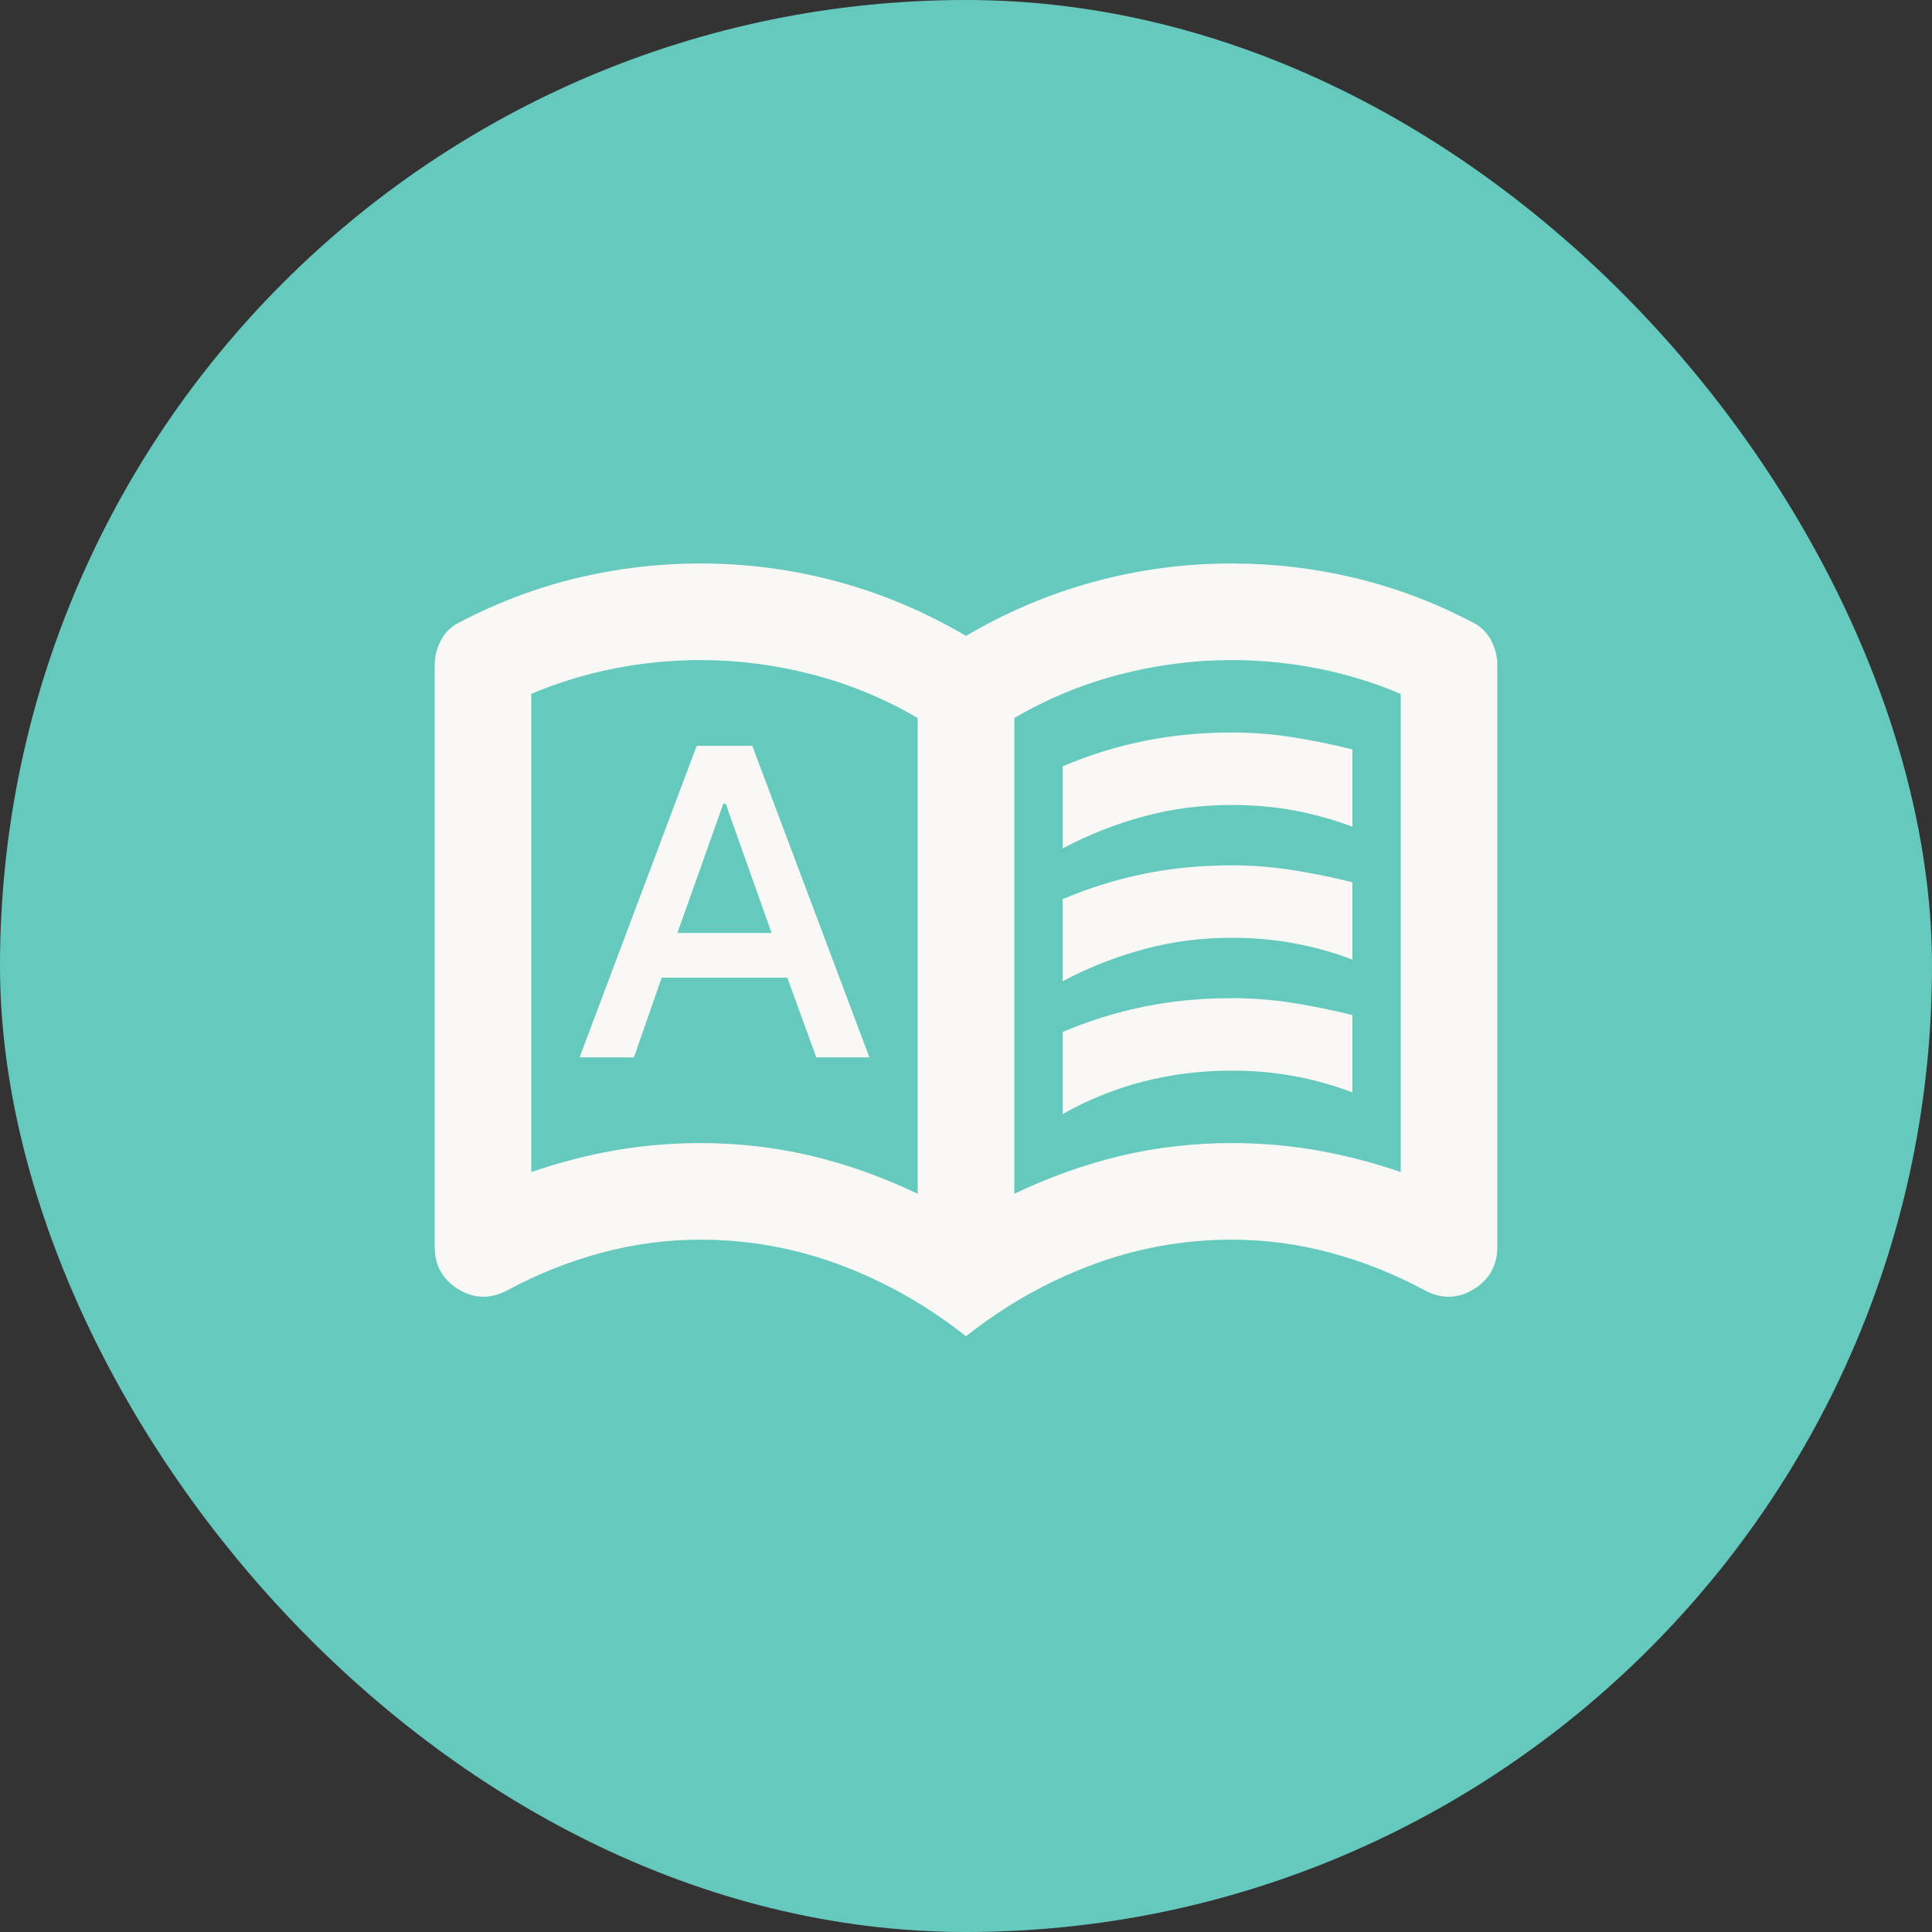
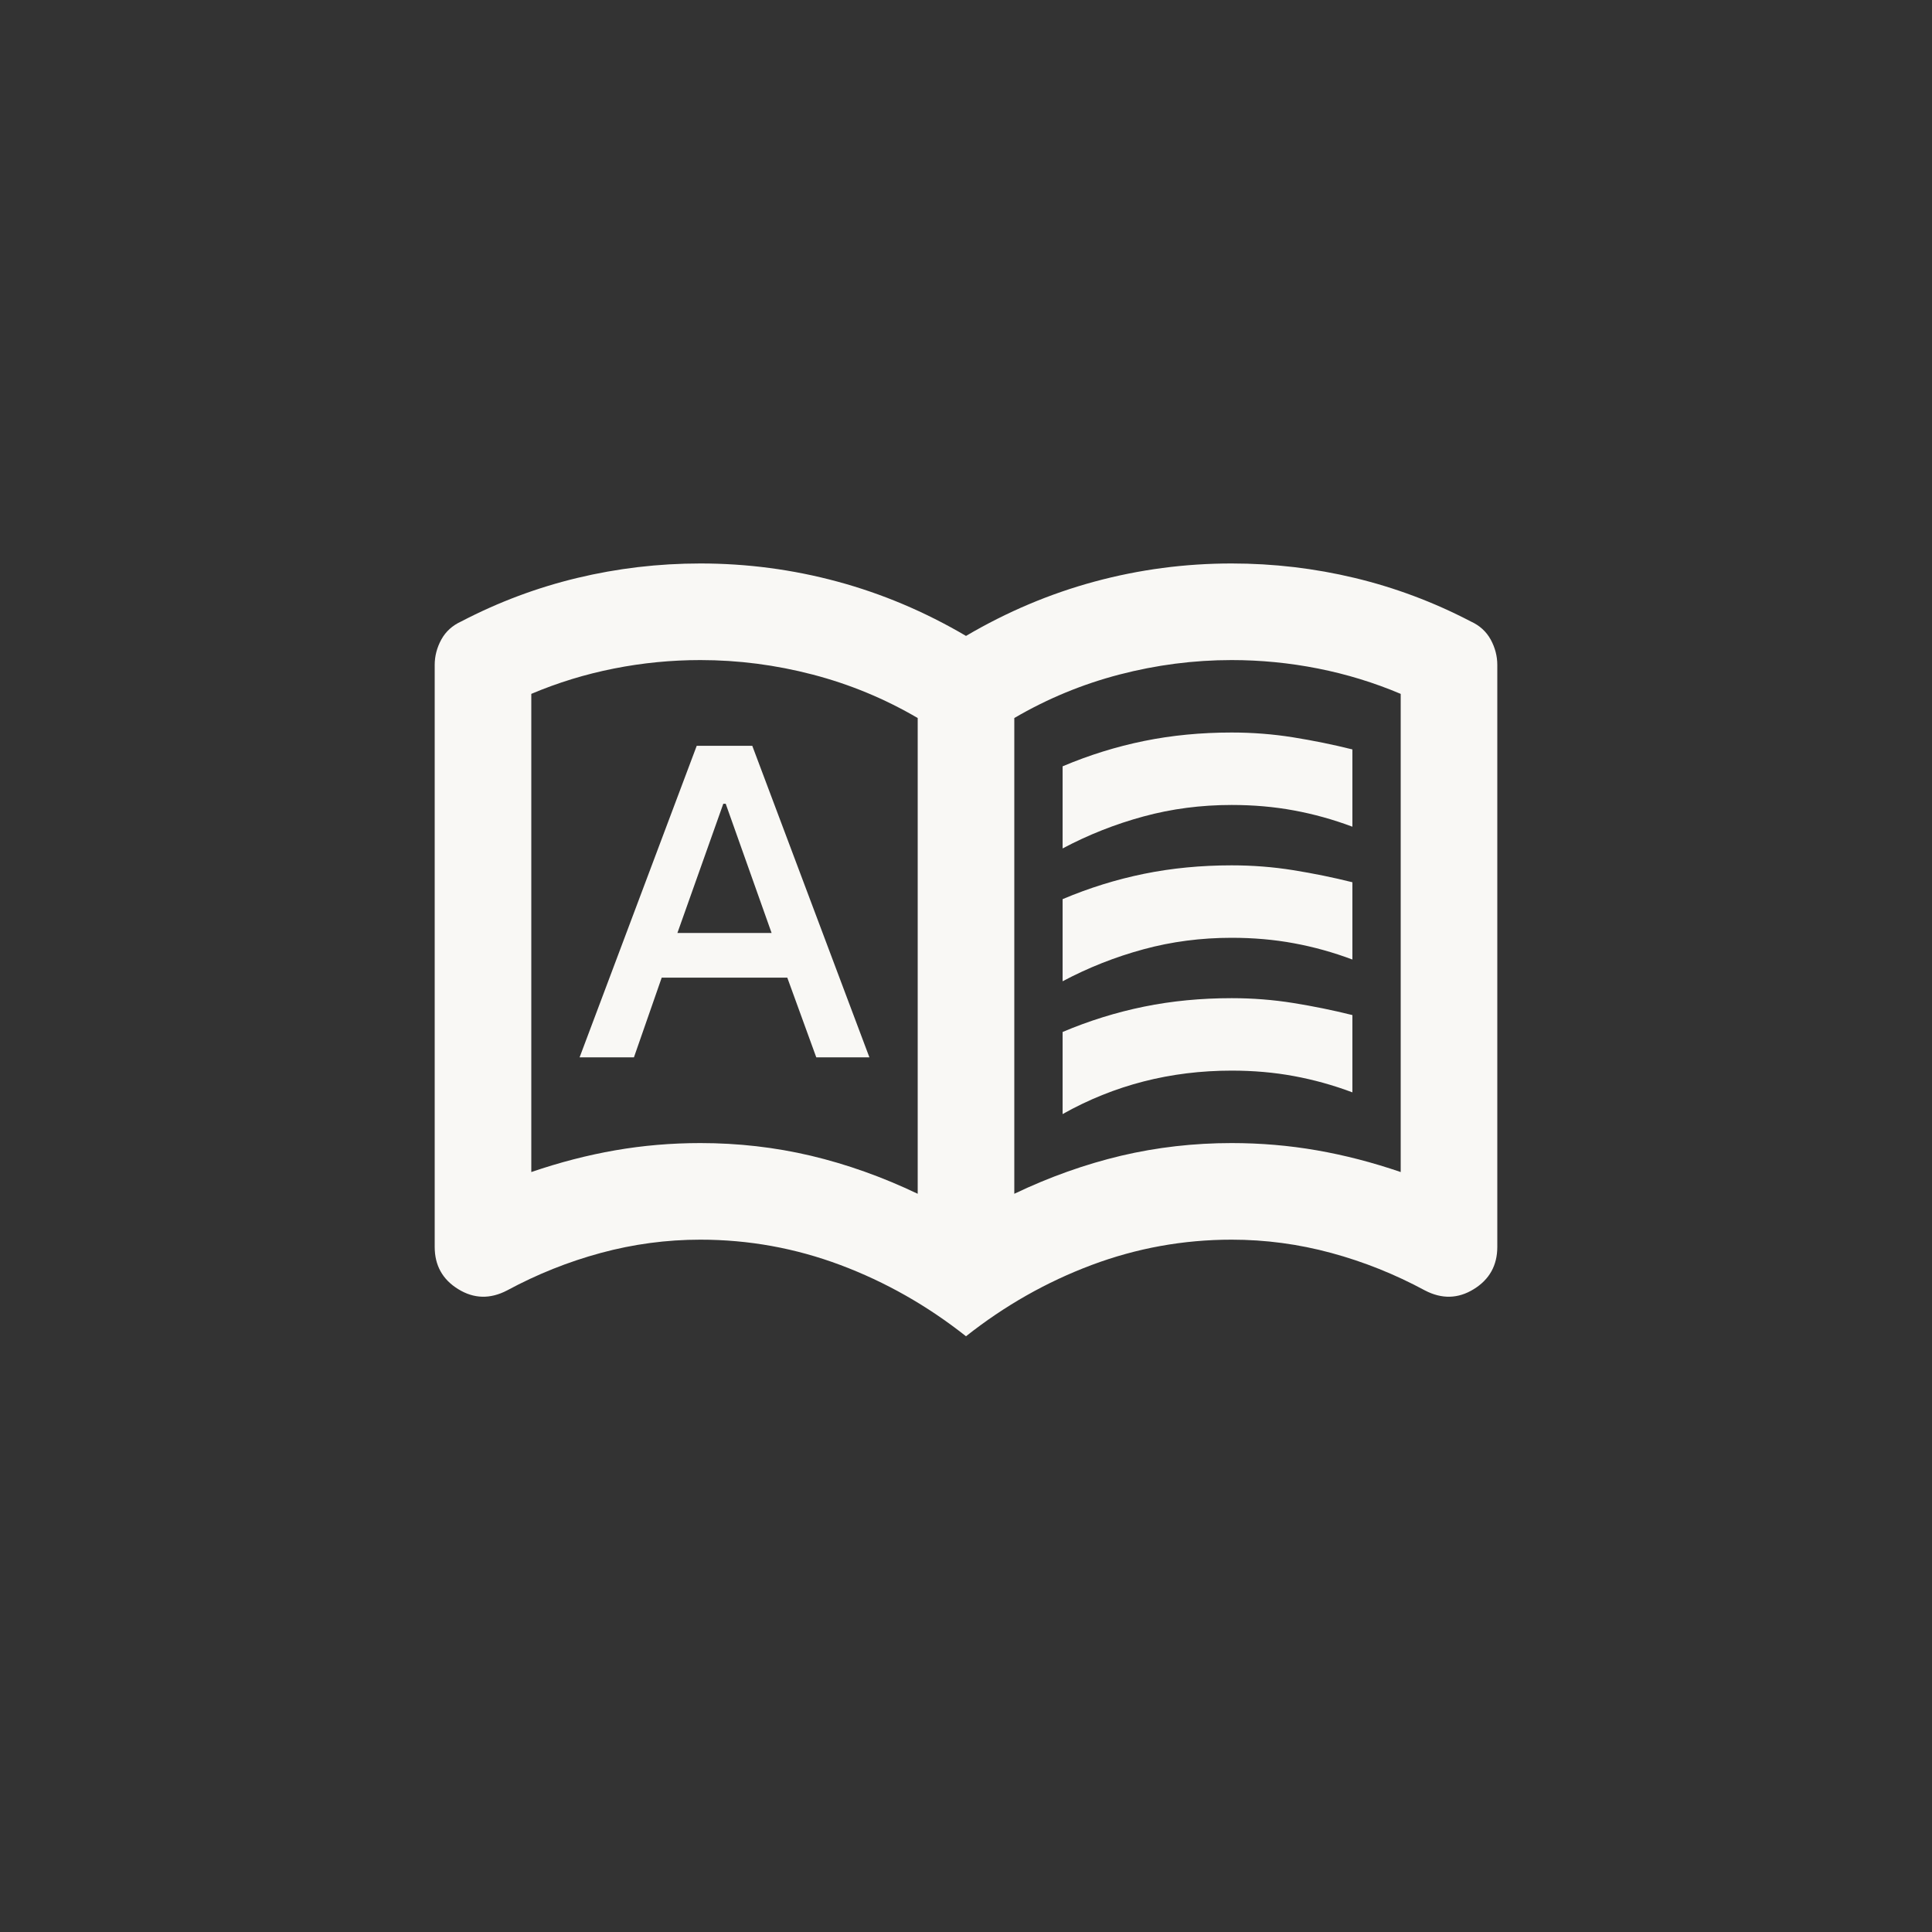
<svg xmlns="http://www.w3.org/2000/svg" width="40" height="40" viewBox="0 0 40 40" fill="none">
  <rect x="0" y="0" width="40" height="40" fill="#333333" stroke="none" />
-   <rect width="40" height="40" rx="20" fill="#65C9BD" />
  <path d="M12 21.891H13.125L13.7 20.241H16.3L16.9 21.891H18L15.575 15.441H14.425L12 21.891ZM14.025 19.316L14.975 16.641H15.025L15.975 19.316H14.025ZM22 17.566V15.866C22.55 15.633 23.113 15.458 23.688 15.341C24.262 15.224 24.867 15.166 25.5 15.166C25.933 15.166 26.358 15.199 26.775 15.266C27.192 15.333 27.6 15.416 28 15.516V17.116C27.6 16.966 27.196 16.854 26.788 16.779C26.379 16.703 25.95 16.666 25.5 16.666C24.867 16.666 24.258 16.745 23.675 16.904C23.092 17.062 22.533 17.283 22 17.566ZM22 23.066V21.366C22.55 21.133 23.113 20.958 23.688 20.841C24.262 20.724 24.867 20.666 25.5 20.666C25.933 20.666 26.358 20.699 26.775 20.766C27.192 20.833 27.6 20.916 28 21.016V22.616C27.6 22.466 27.196 22.354 26.788 22.279C26.379 22.203 25.95 22.166 25.5 22.166C24.867 22.166 24.258 22.241 23.675 22.391C23.092 22.541 22.533 22.766 22 23.066ZM22 20.316V18.616C22.55 18.383 23.113 18.208 23.688 18.091C24.262 17.974 24.867 17.916 25.5 17.916C25.933 17.916 26.358 17.949 26.775 18.016C27.192 18.083 27.6 18.166 28 18.266V19.866C27.6 19.716 27.196 19.604 26.788 19.529C26.379 19.453 25.95 19.416 25.5 19.416C24.867 19.416 24.258 19.495 23.675 19.654C23.092 19.812 22.533 20.033 22 20.316ZM14.5 23.666C15.283 23.666 16.046 23.753 16.788 23.928C17.529 24.104 18.267 24.366 19 24.716V14.866C18.317 14.466 17.592 14.166 16.825 13.966C16.058 13.766 15.283 13.666 14.5 13.666C13.9 13.666 13.304 13.724 12.713 13.841C12.121 13.958 11.55 14.133 11 14.366V24.266C11.583 24.066 12.162 23.916 12.738 23.816C13.312 23.716 13.9 23.666 14.5 23.666ZM21 24.716C21.733 24.366 22.471 24.104 23.212 23.928C23.954 23.753 24.717 23.666 25.5 23.666C26.1 23.666 26.688 23.716 27.262 23.816C27.837 23.916 28.417 24.066 29 24.266V14.366C28.45 14.133 27.879 13.958 27.288 13.841C26.696 13.724 26.1 13.666 25.5 13.666C24.717 13.666 23.942 13.766 23.175 13.966C22.408 14.166 21.683 14.466 21 14.866V24.716ZM20 27.666C19.2 27.033 18.333 26.541 17.4 26.191C16.467 25.841 15.5 25.666 14.5 25.666C13.8 25.666 13.113 25.758 12.438 25.941C11.762 26.124 11.117 26.383 10.5 26.716C10.15 26.899 9.812 26.891 9.488 26.691C9.162 26.491 9 26.199 9 25.816V13.766C9 13.583 9.046 13.408 9.137 13.241C9.229 13.074 9.367 12.949 9.55 12.866C10.317 12.466 11.117 12.166 11.95 11.966C12.783 11.766 13.633 11.666 14.5 11.666C15.467 11.666 16.413 11.791 17.337 12.041C18.262 12.291 19.15 12.666 20 13.166C20.85 12.666 21.738 12.291 22.663 12.041C23.587 11.791 24.533 11.666 25.5 11.666C26.367 11.666 27.217 11.766 28.05 11.966C28.883 12.166 29.683 12.466 30.45 12.866C30.633 12.949 30.771 13.074 30.863 13.241C30.954 13.408 31 13.583 31 13.766V25.816C31 26.199 30.837 26.491 30.512 26.691C30.188 26.891 29.85 26.899 29.5 26.716C28.883 26.383 28.238 26.124 27.562 25.941C26.887 25.758 26.2 25.666 25.5 25.666C24.5 25.666 23.533 25.841 22.6 26.191C21.667 26.541 20.8 27.033 20 27.666Z" fill="#F9F8F5" />
</svg>